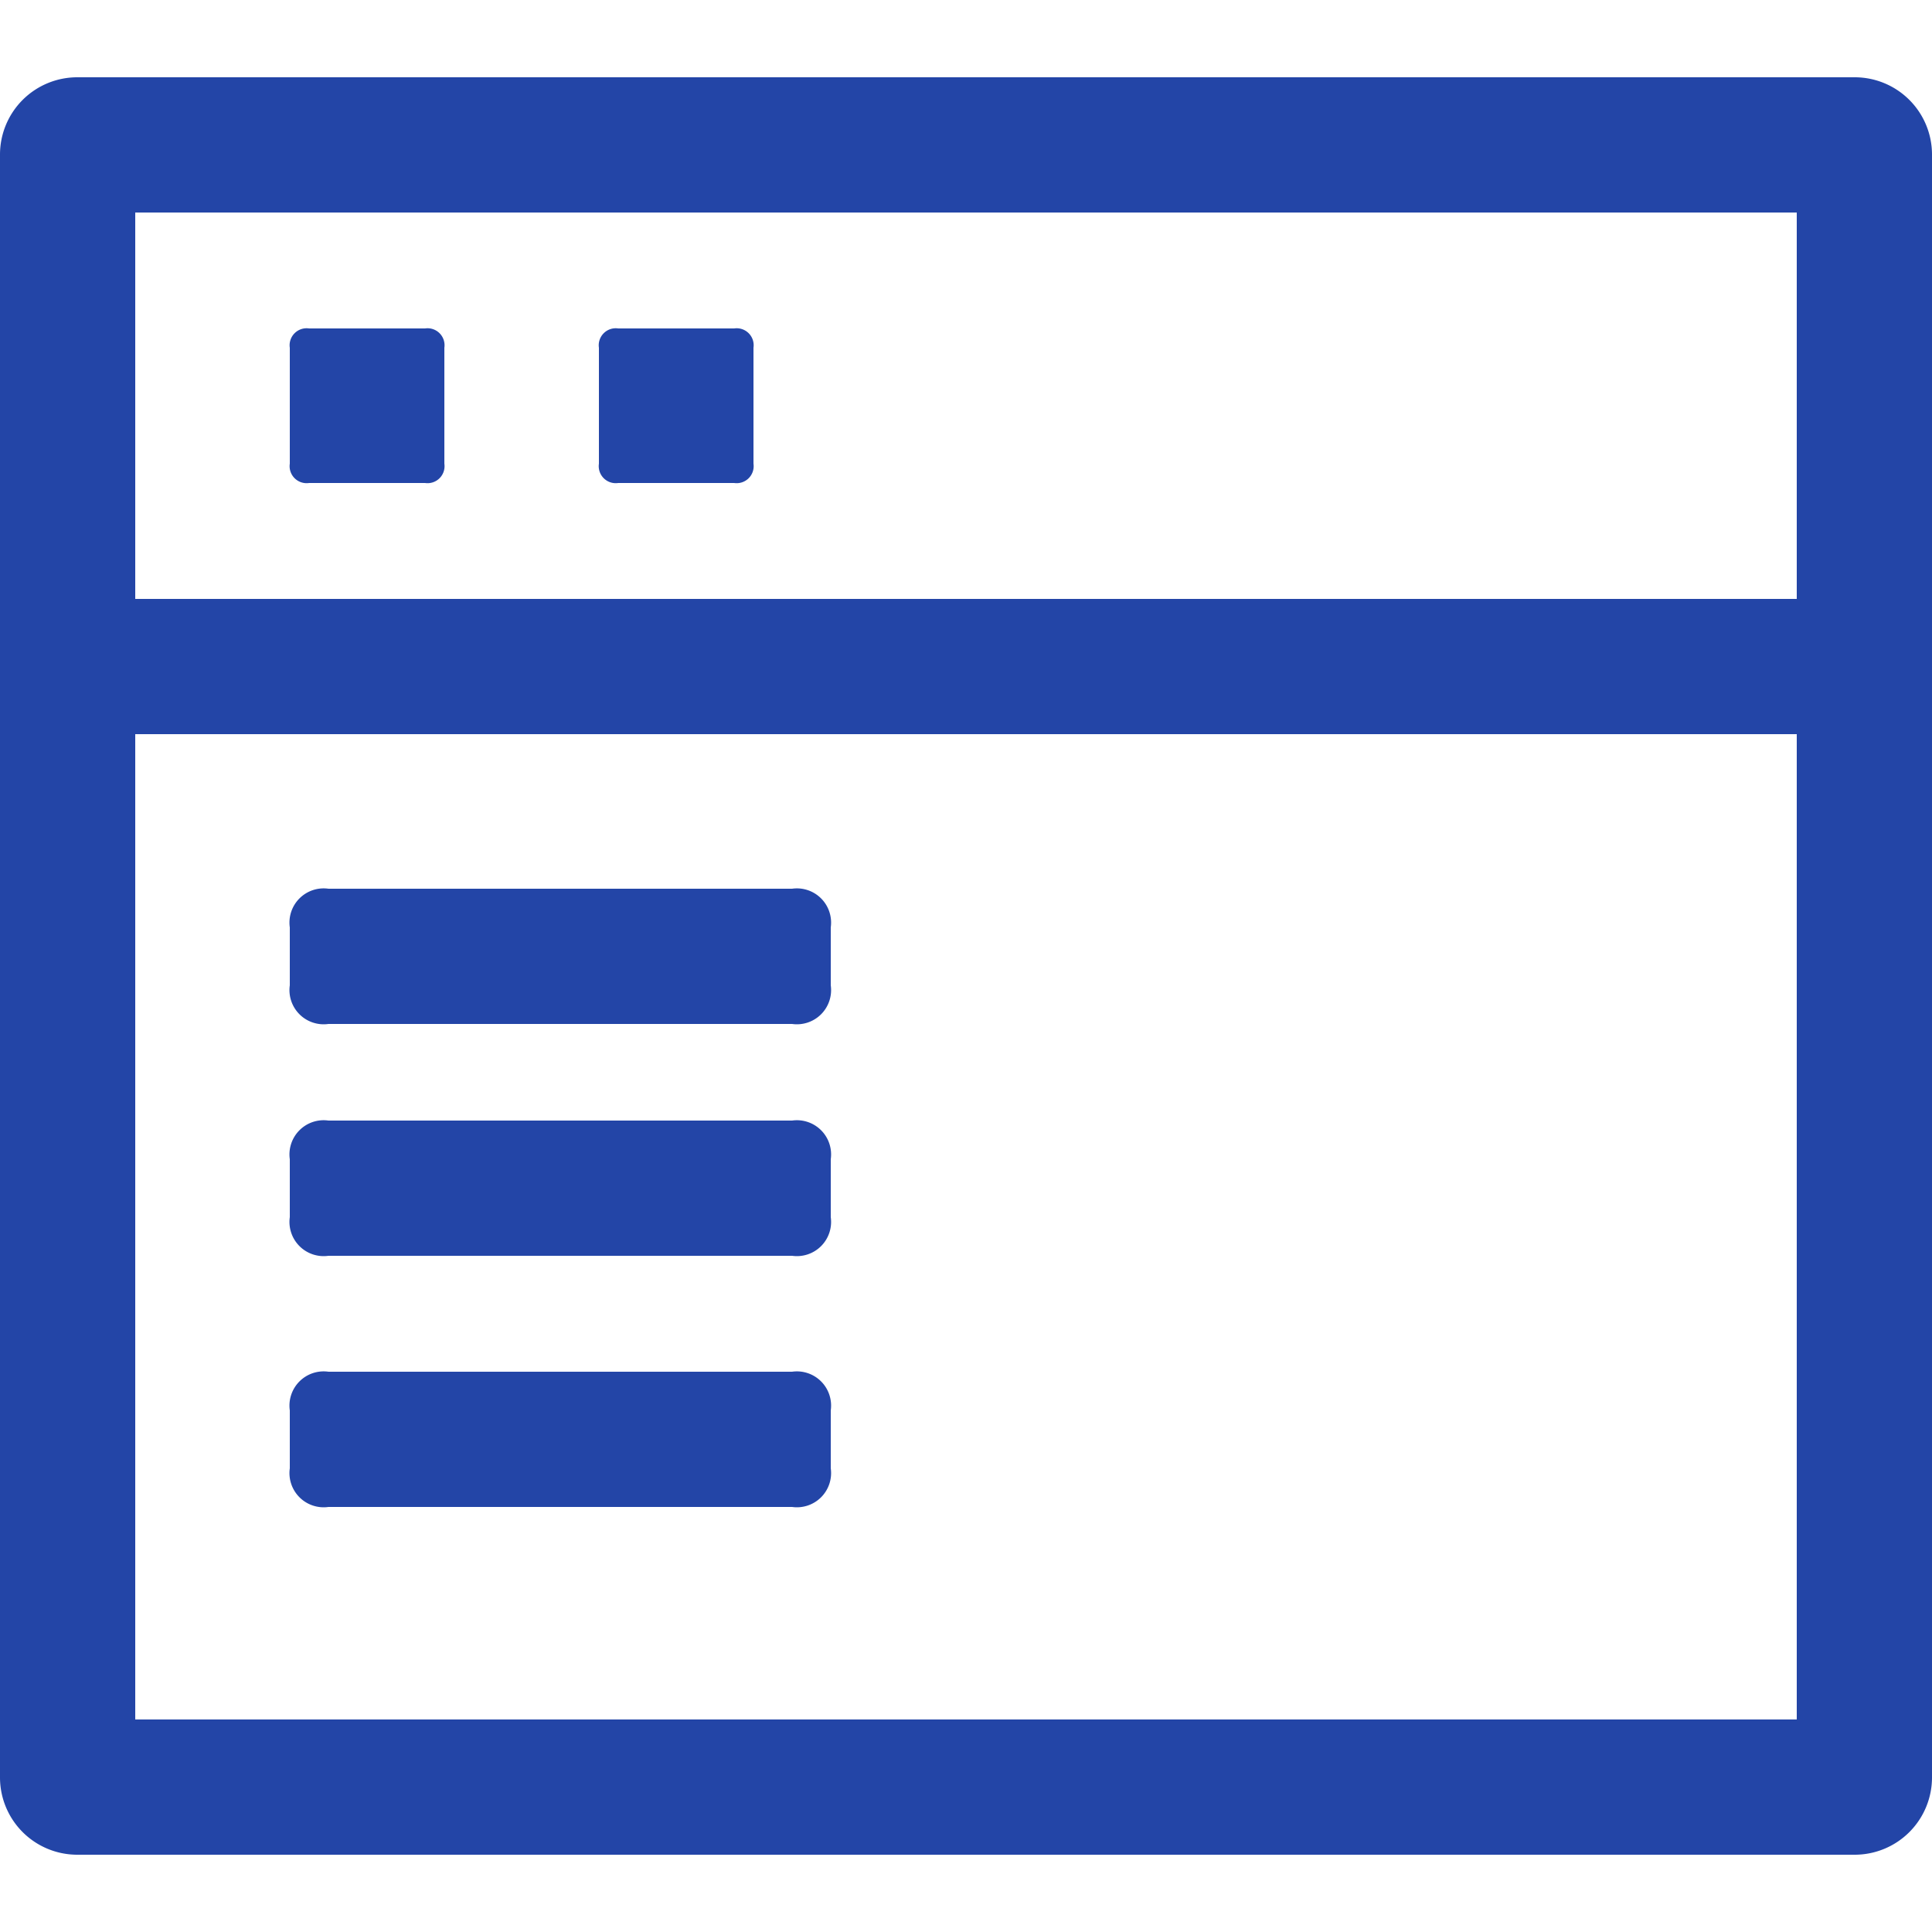
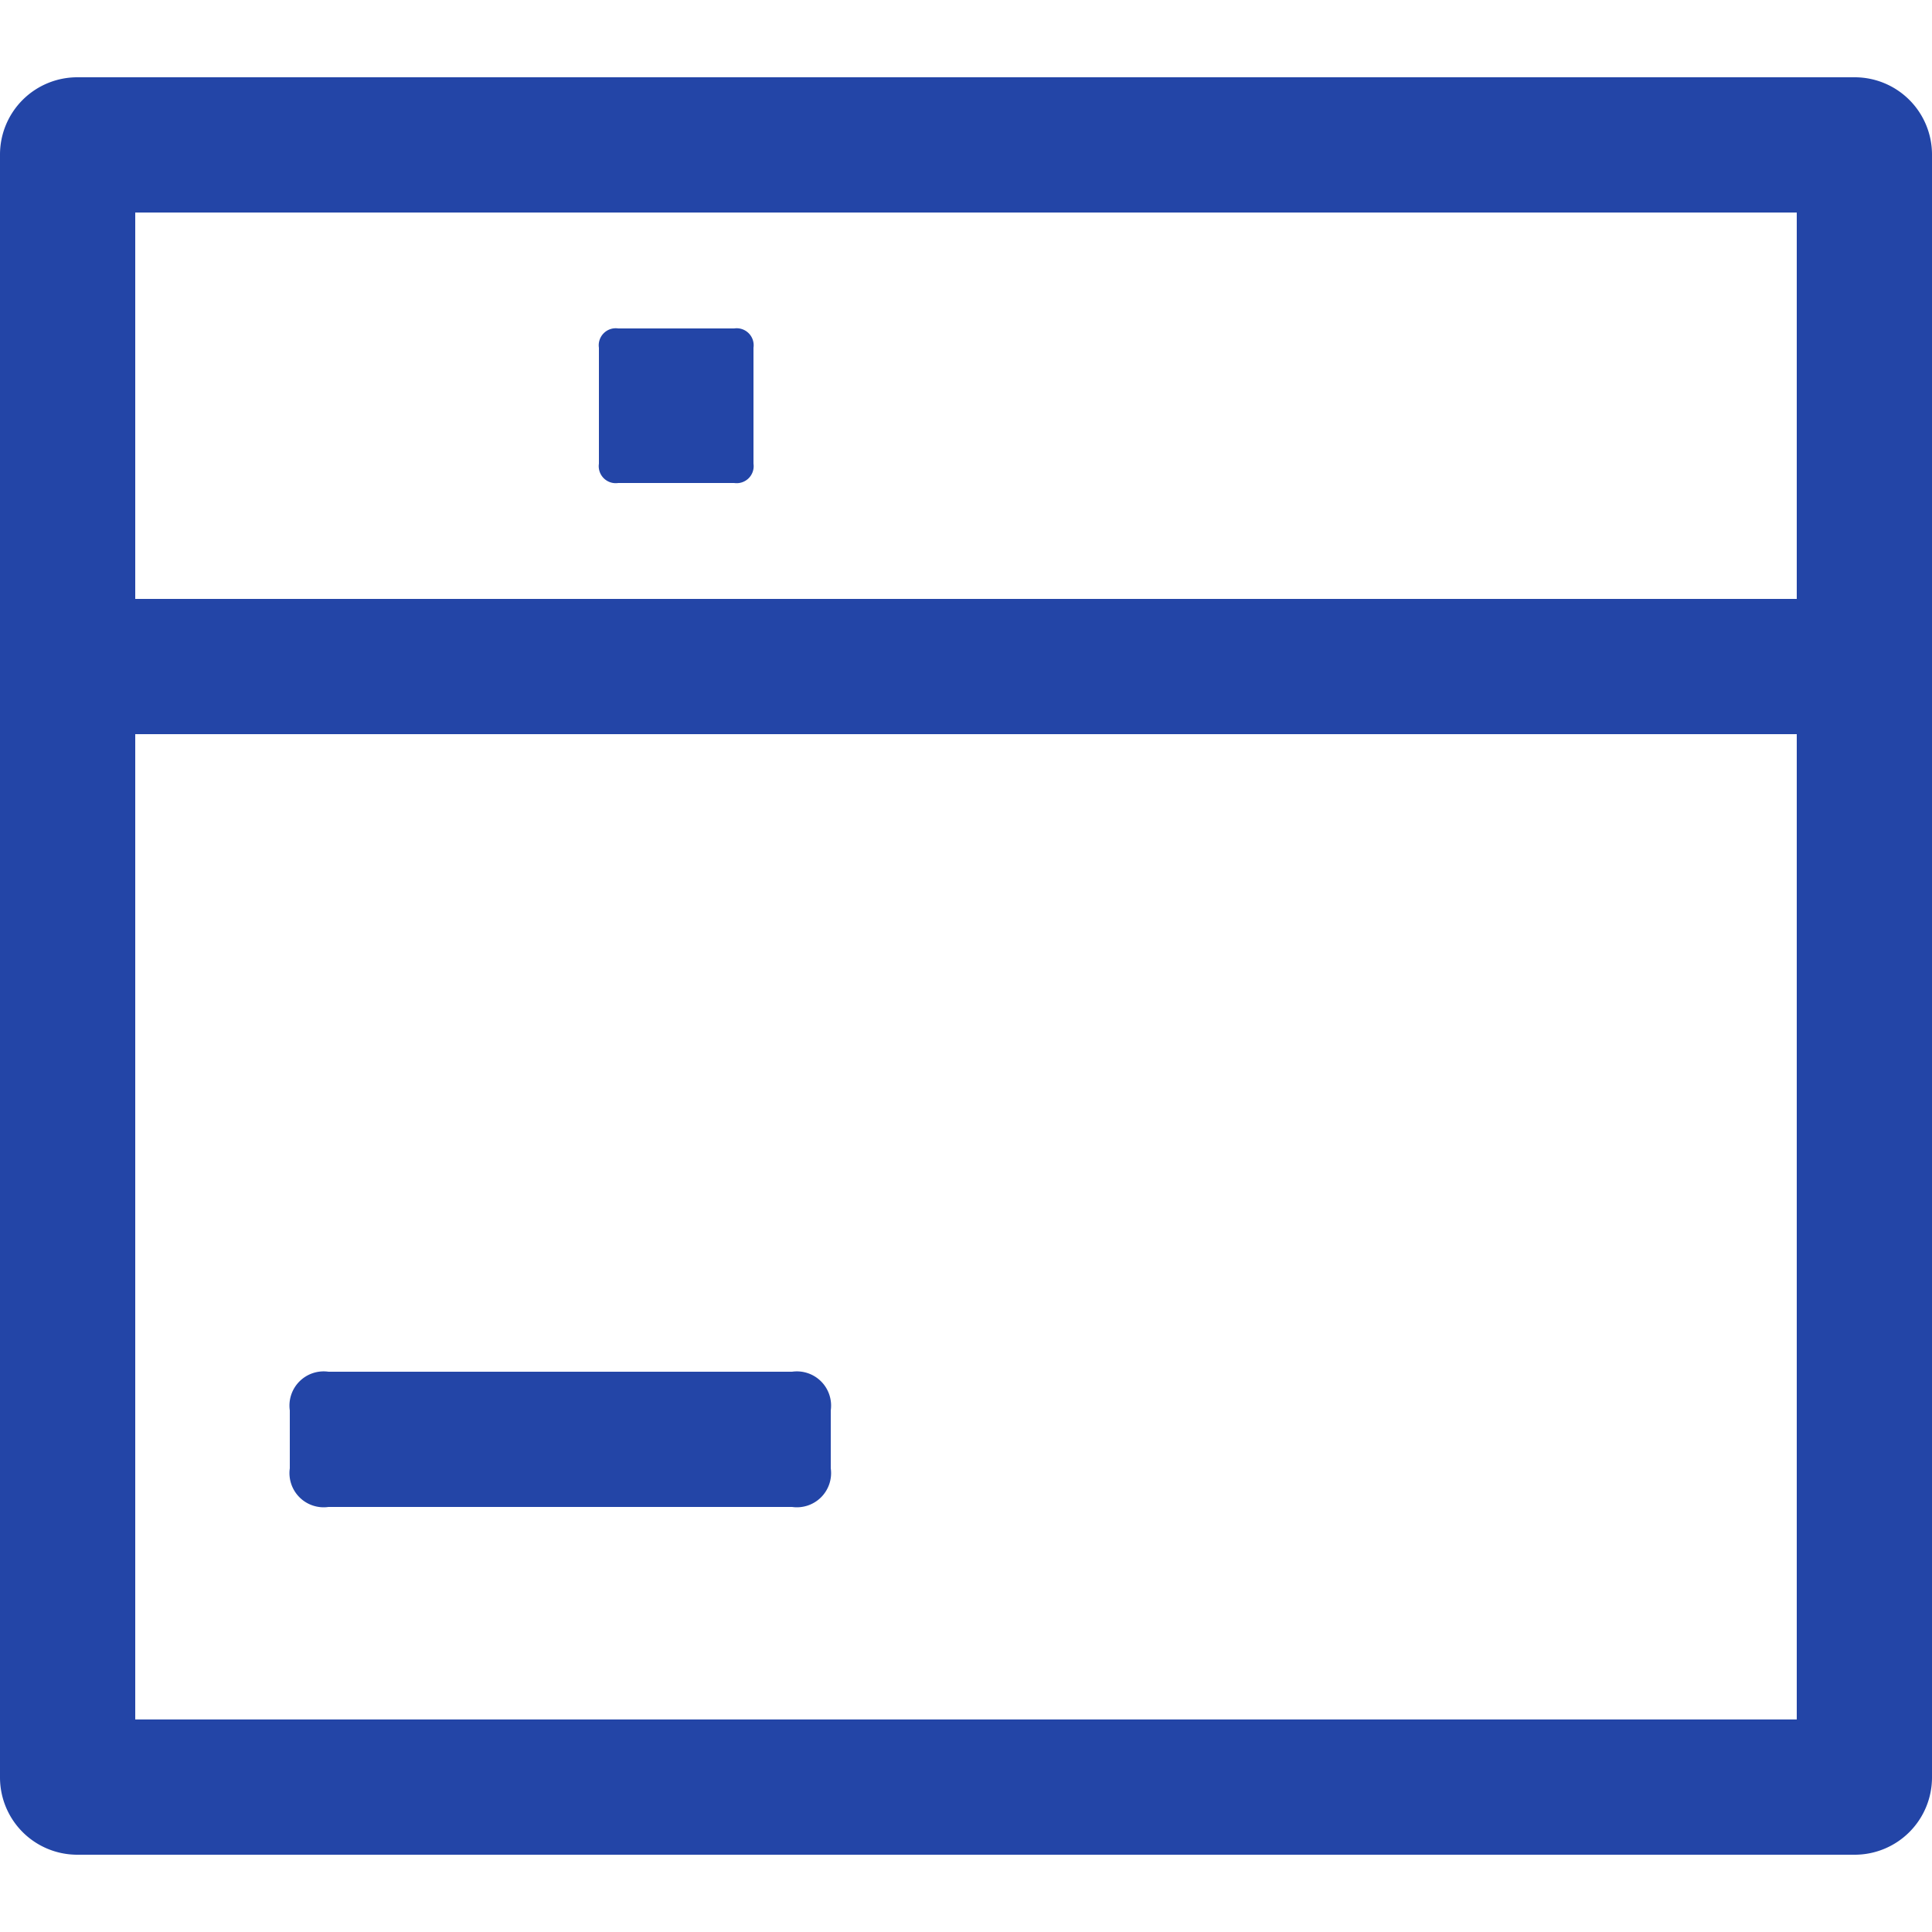
<svg xmlns="http://www.w3.org/2000/svg" id="圖層_1" data-name="圖層 1" viewBox="0 0 100 100">
  <defs>
    <style>.cls-1{fill:#2345a7;}</style>
  </defs>
  <path class="cls-1" d="M96,4H4A4,4,0,0,0,0,8V92a4,4,0,0,0,4,4H96a4,4,0,0,0,4-4V8a4,4,0,0,0-4-4ZM93,89H7V38H93Zm0-58H7V11H93Zm0,0" />
-   <path class="cls-1" d="M16,17h6a.88.88,0,0,1,1,1v6a.88.88,0,0,1-1,1H16a.88.88,0,0,1-1-1V18a.88.88,0,0,1,1-1Zm0,0" />
  <path class="cls-1" d="M32,17h6a.88.88,0,0,1,1,1v6a.88.88,0,0,1-1,1H32a.88.88,0,0,1-1-1V18a.88.88,0,0,1,1-1Zm0,0" />
  <path class="cls-1" d="M17,71H41a1.77,1.77,0,0,1,2,2v3a1.77,1.77,0,0,1-2,2H17a1.77,1.77,0,0,1-2-2V73a1.77,1.77,0,0,1,2-2Zm0,0" />
-   <path class="cls-1" d="M17,58H41a1.77,1.77,0,0,1,2,2v3a1.77,1.77,0,0,1-2,2H17a1.77,1.77,0,0,1-2-2V60a1.77,1.77,0,0,1,2-2Zm0,0" />
-   <path class="cls-1" d="M17,46H41a1.77,1.77,0,0,1,2,2v3a1.77,1.77,0,0,1-2,2H17a1.77,1.77,0,0,1-2-2V48a1.77,1.77,0,0,1,2-2Zm0,0" />
</svg>